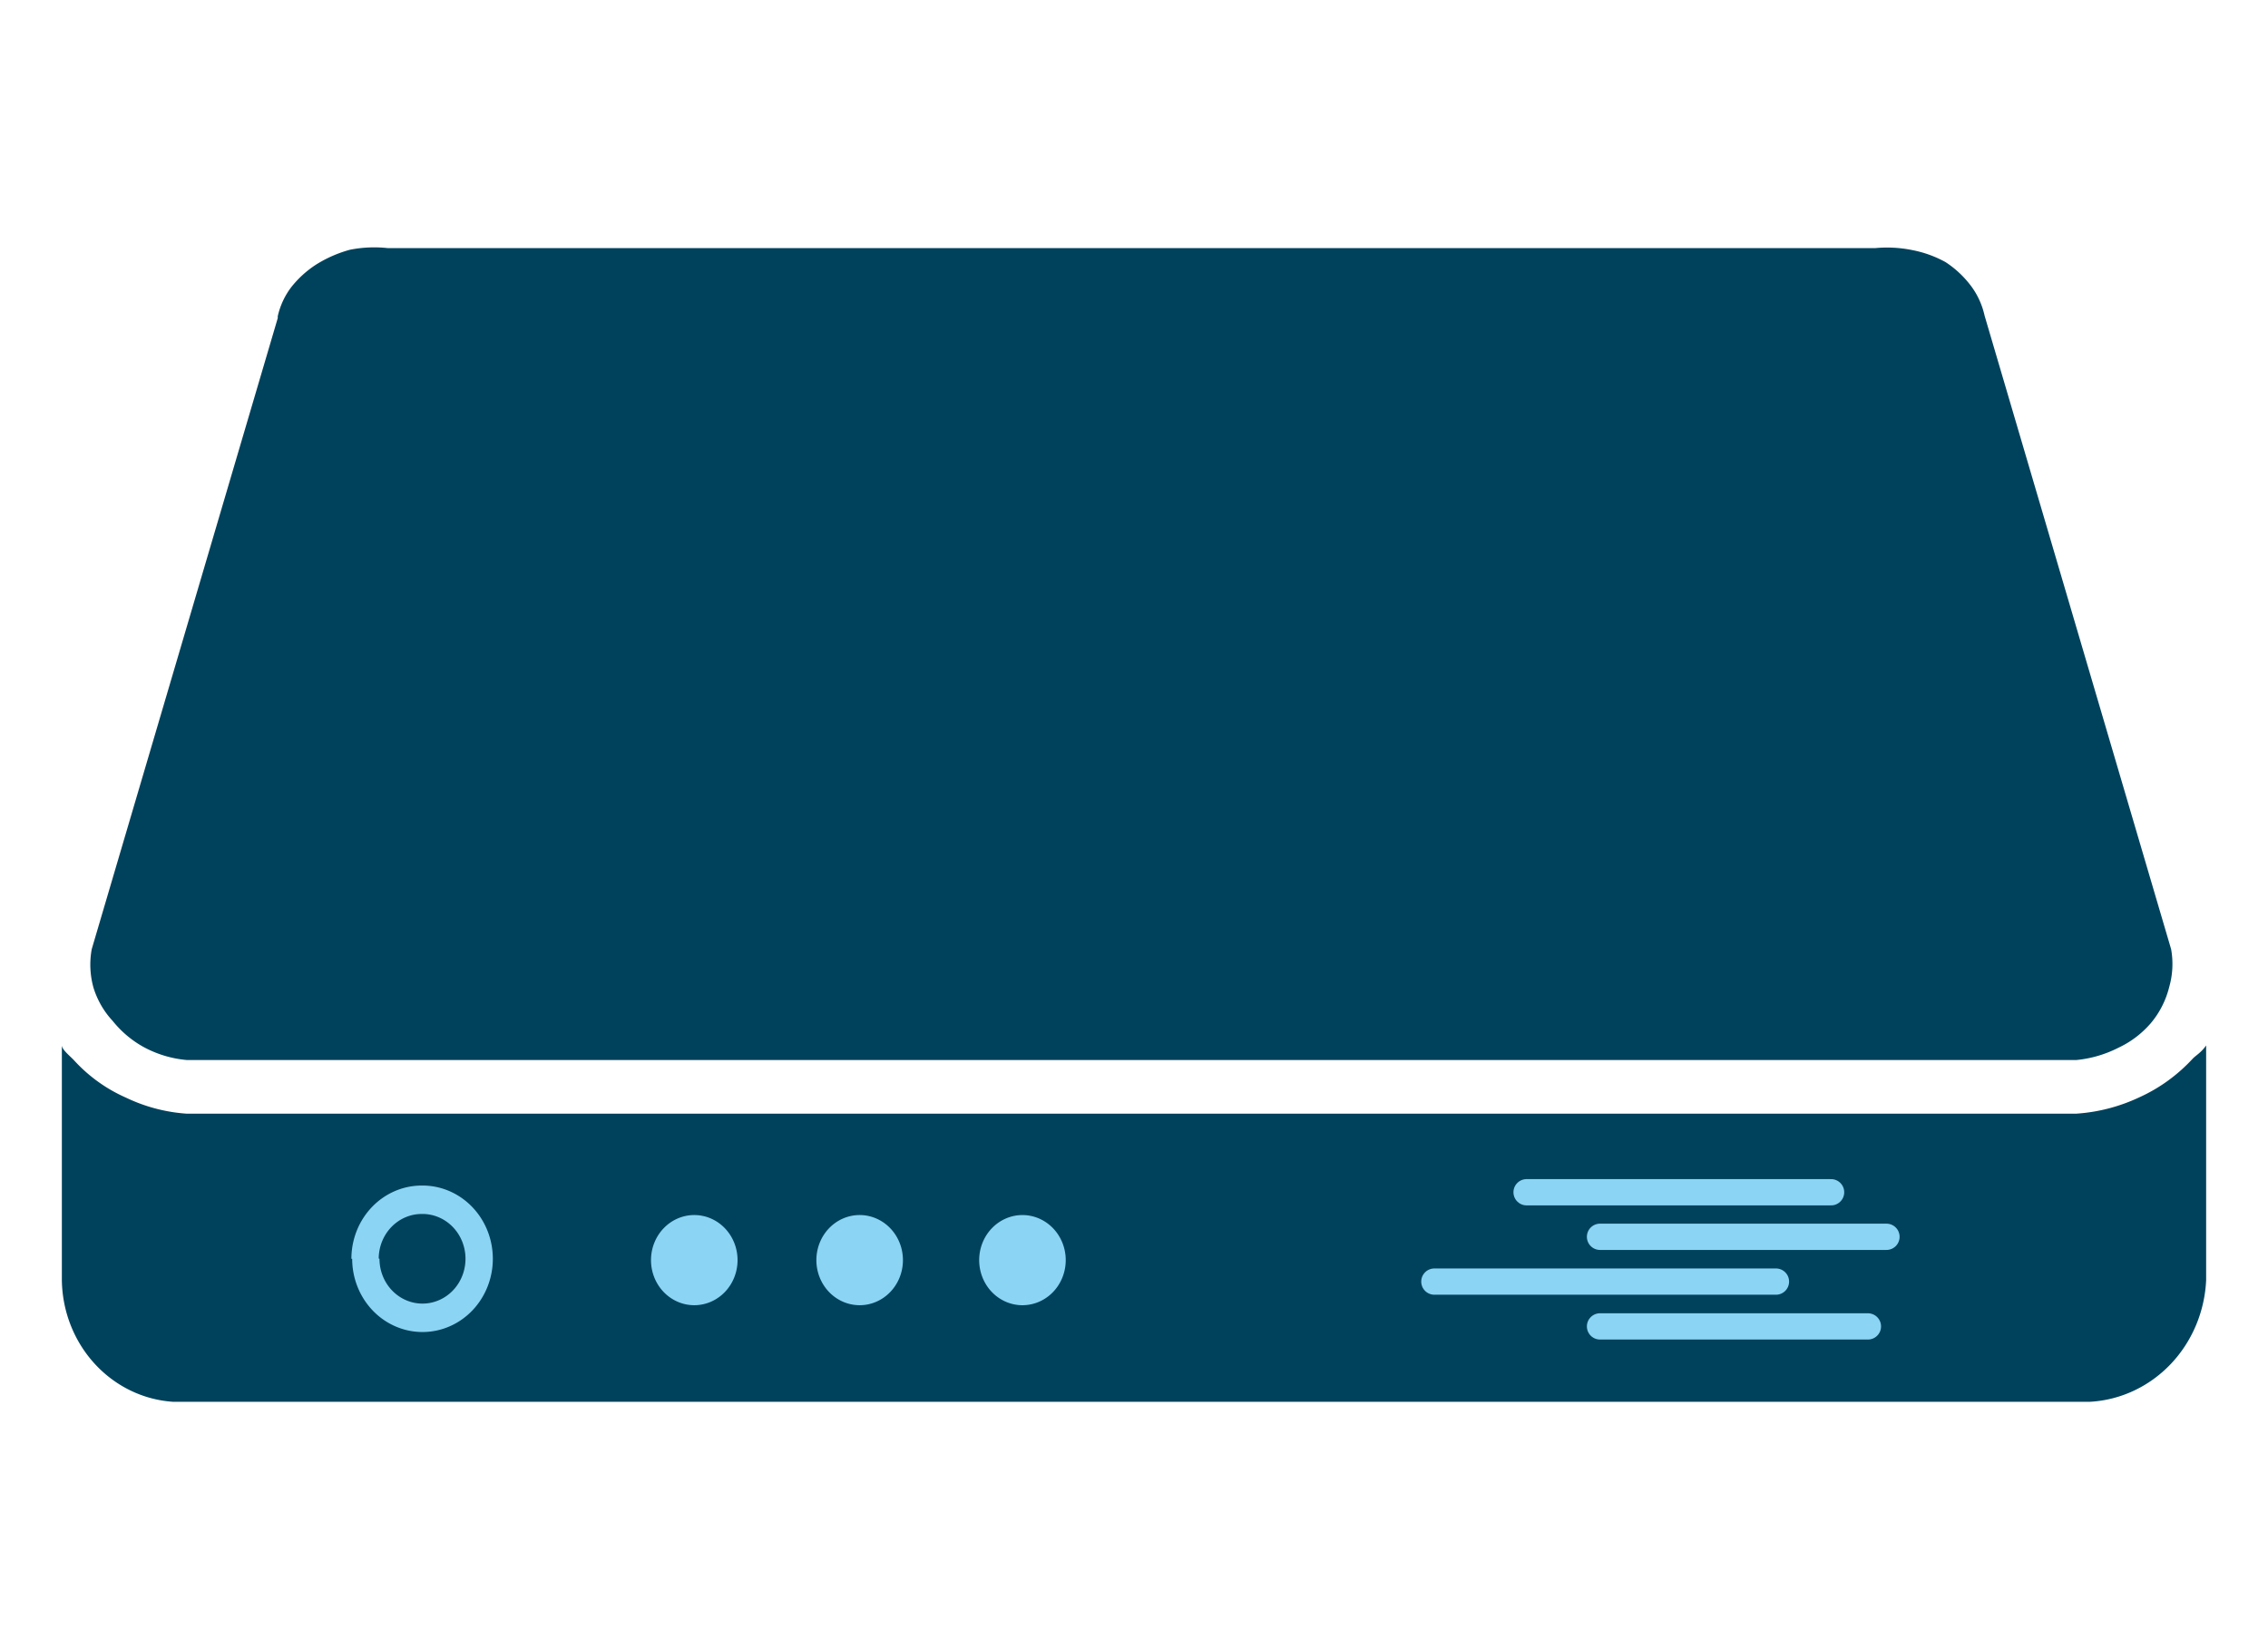
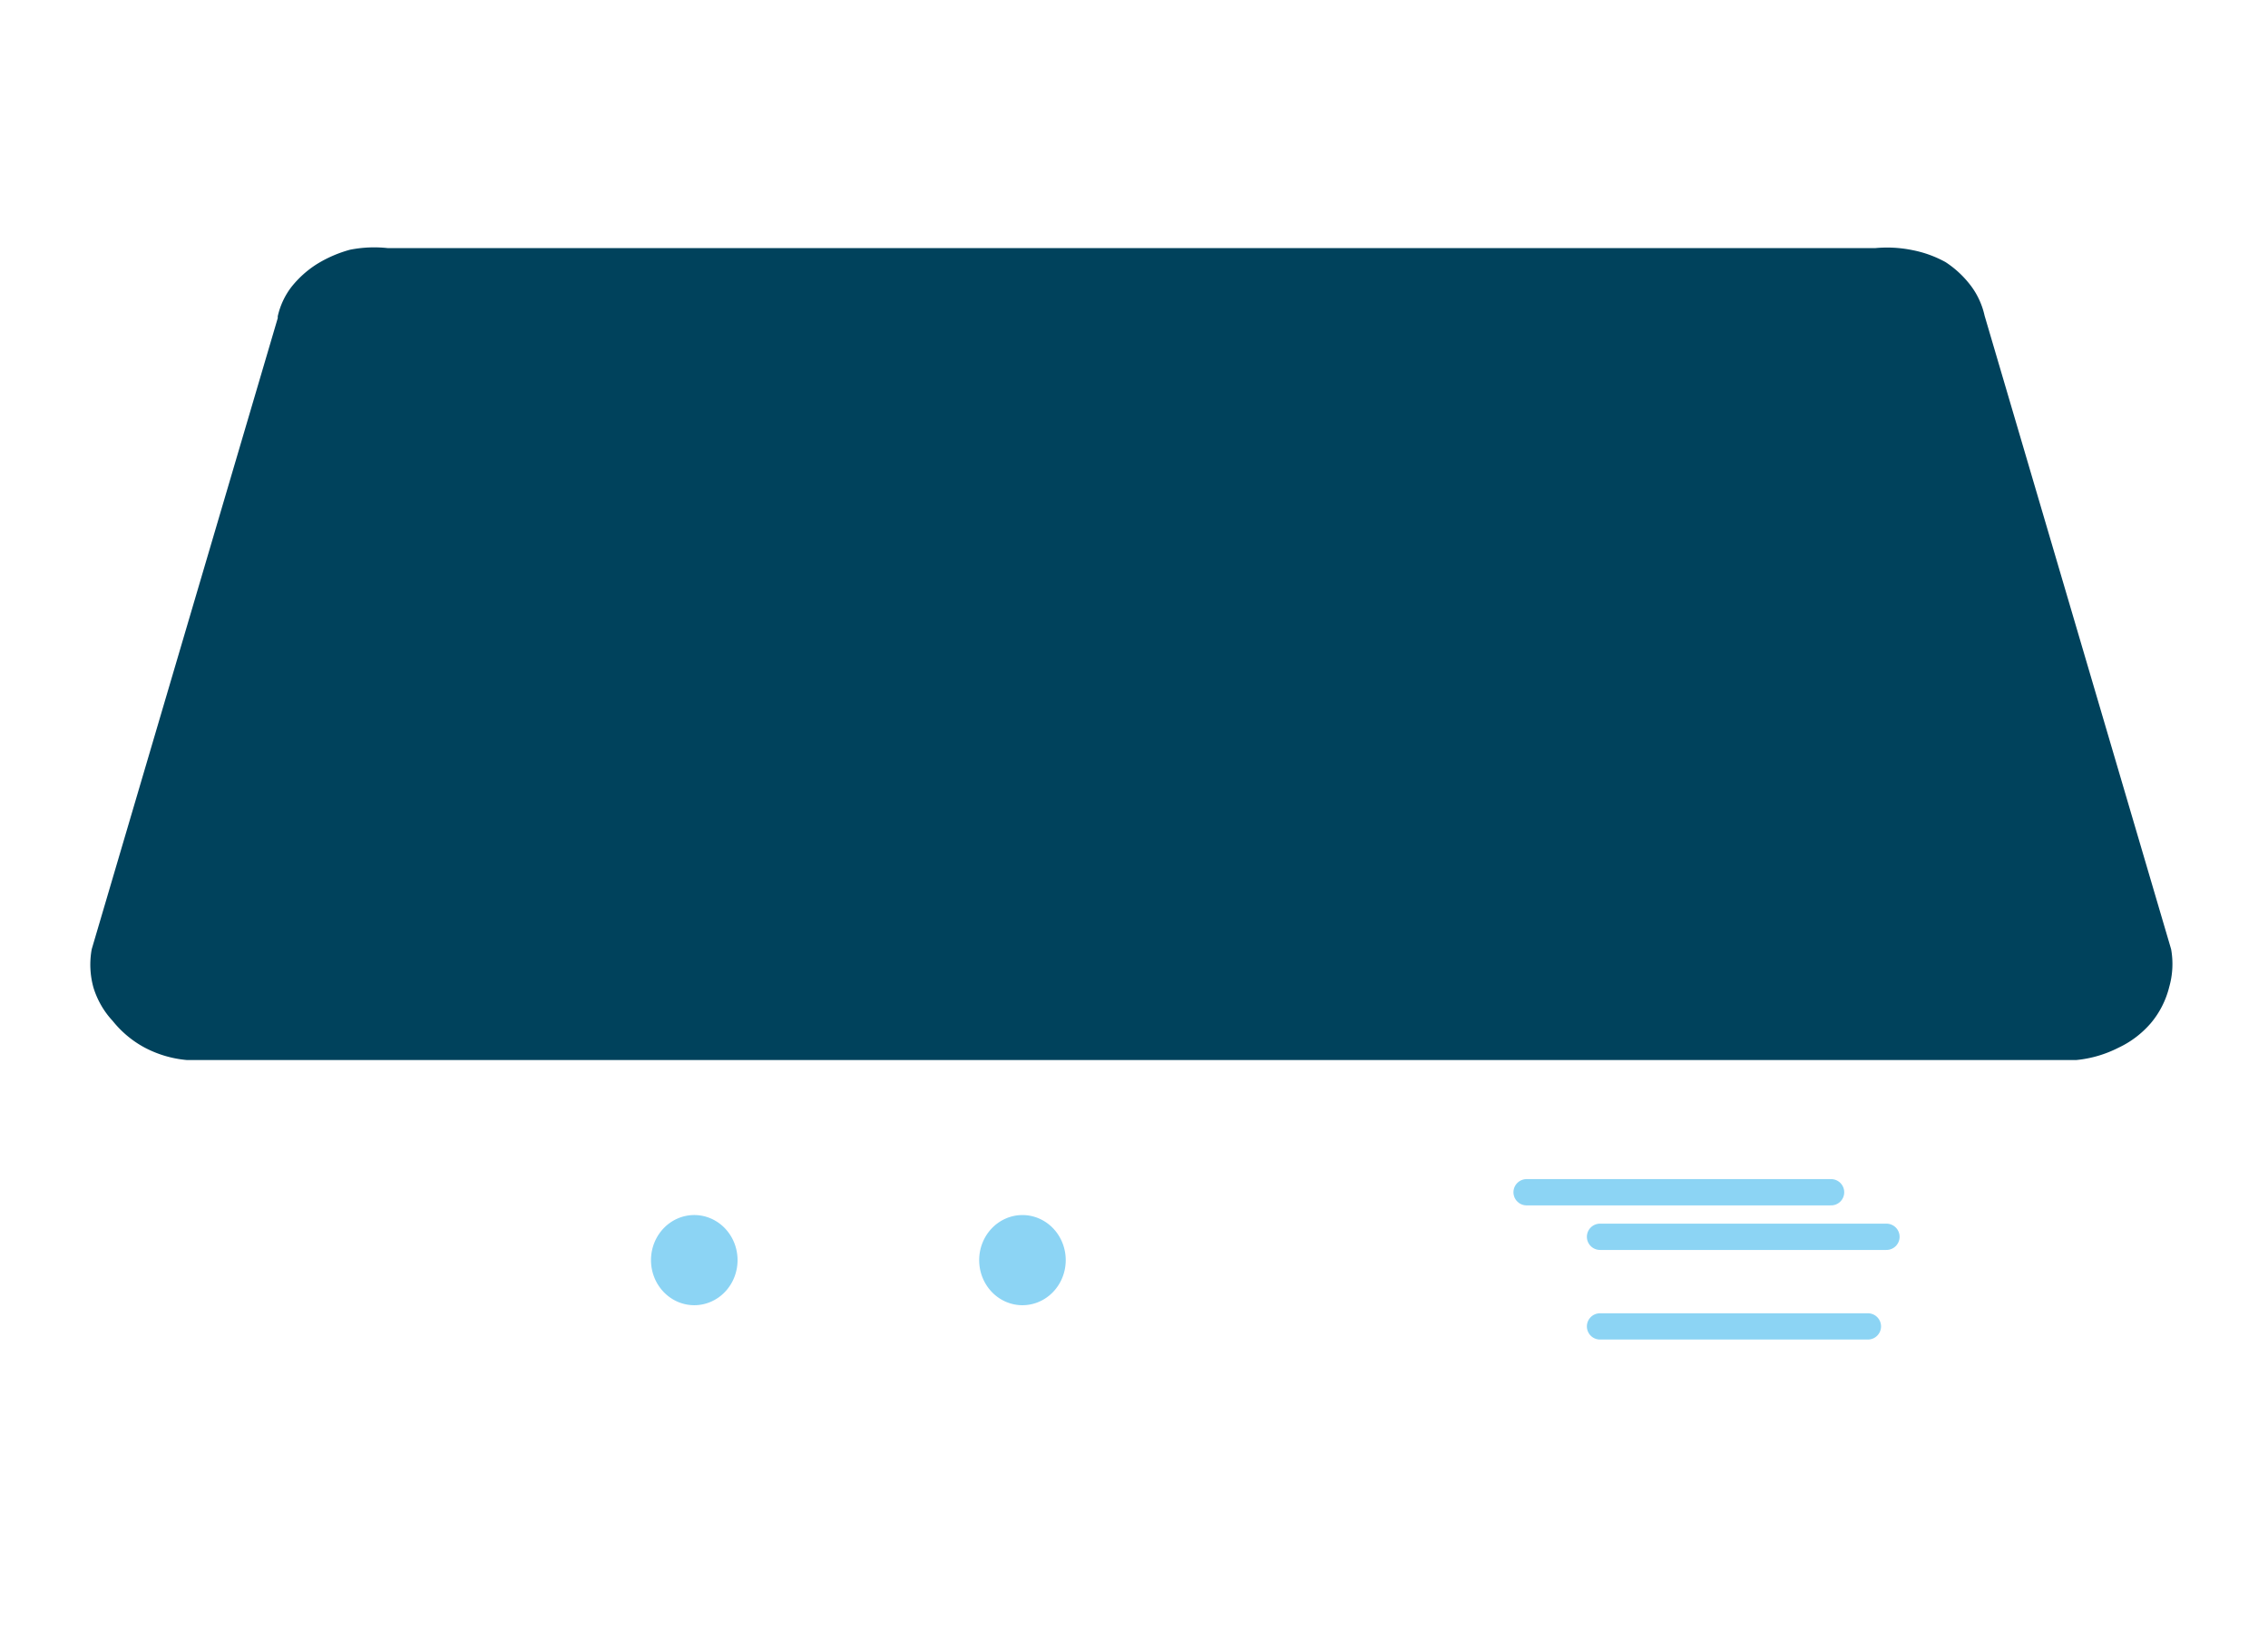
<svg xmlns="http://www.w3.org/2000/svg" height="80" width="110" id="svg30" version="1.1" viewBox="0 0 110 80">
  <defs id="defs4">
    <style id="style2">.a{fill:#00425c;}.b{fill:#8cd4f4;}.c{fill:none;stroke:#8cd4f4;stroke-linecap:round;stroke-miterlimit:10;}</style>
  </defs>
  <title id="title6">Fichier 3</title>
-   <path style="fill:#00425c;stroke-width:1.275" id="path8" d="m 106.35,51.354 a 8.021,8.356 0 0 1 -2.586,1.874 8.746,9.111 0 0 1 -3.049,0.794 H 9.035 A 8.346,8.694 0 0 1 6.099,53.241 7.496,7.809 0 0 1 3.6,51.445 C 3.412,51.237 3,50.924 3,50.703 V 62.104 A 5.76,6 0 0 0 8.385,68 H 101.365 A 5.96,6.208 0 0 0 107,62.104 V 50.716 c -0.262,0.364 -0.487,0.469 -0.65,0.638 z" class="a" />
  <path style="fill:#8cd4f4;stroke-width:1.275" id="path10" d="m 33.673,63.315 a 2.099,2.187 0 1 1 2.099,-2.187 2.099,2.187 0 0 1 -2.099,2.187" class="b" />
-   <path style="fill:#8cd4f4;stroke-width:1.275" id="path12" d="m 41.694,63.315 a 2.099,2.187 0 1 1 2.099,-2.187 2.099,2.187 0 0 1 -2.099,2.187" class="b" />
  <path style="fill:#8cd4f4;stroke-width:1.275" id="path14" d="m 49.64,63.315 a 2.099,2.187 0 1 1 2.049,-2.187 2.099,2.187 0 0 1 -2.099,2.187" class="b" />
  <path style="fill:#00425c;stroke-width:1.275" id="path16" d="m 105.201,47.905 a 3.748,3.905 0 0 0 0.1,-1.861 L 96.255,15.315 A 3.561,3.709 0 0 0 95.605,13.883 4.81,5.011 0 0 0 94.356,12.712 5.635,5.87 0 0 0 92.782,12.139 6.372,6.638 0 0 0 90.958,12.035 H 18.805 a 6.334,6.599 0 0 0 -1.824,0.078 6.247,6.508 0 0 0 -1.599,0.69 4.885,5.089 0 0 0 -1.249,1.119 3.448,3.592 0 0 0 -0.662,1.419 v 0.091 L 4.449,46.044 a 3.823,3.983 0 0 0 0.087,1.874 3.961,4.126 0 0 0 0.925,1.601 4.998,5.206 0 0 0 1.562,1.302 5.56,5.792 0 0 0 2.024,0.599 H 100.716 a 5.885,6.13 0 0 0 2.037,-0.599 4.673,4.868 0 0 0 1.549,-1.171 4.111,4.282 0 0 0 0.9,-1.744 z" class="a" />
-   <path style="fill:#8cd4f4;stroke-width:1.275" id="path18" d="M 17.081,61.063 A 3.411,3.553 0 1 0 20.454,57.51 3.411,3.553 0 0 0 17.043,61.063" class="b" />
-   <path style="fill:#00425c;stroke-width:1.275" id="path20" d="m 18.405,61.063 a 2.086,2.174 0 1 0 2.049,-2.174 2.086,2.174 0 0 0 -2.086,2.16" class="a" />
  <line style="fill:none;stroke:#8cd4f4;stroke-width:1.275;stroke-linecap:round;stroke-miterlimit:10" id="line22" y2="57.835" x2="88.809" y1="57.835" x1="74.041" class="c" />
  <line style="fill:none;stroke:#8cd4f4;stroke-width:1.275;stroke-linecap:round;stroke-miterlimit:10" id="line24" y2="59.996" x2="91.495" y1="59.996" x1="77.602" class="c" />
-   <line style="fill:none;stroke:#8cd4f4;stroke-width:1.275;stroke-linecap:round;stroke-miterlimit:10" id="line26" y2="62.169" x2="86.135" y1="62.169" x1="69.568" class="c" />
  <line style="fill:none;stroke:#8cd4f4;stroke-width:1.275;stroke-linecap:round;stroke-miterlimit:10" id="line28" y2="64.343" x2="90.595" y1="64.343" x1="77.602" class="c" />
</svg>